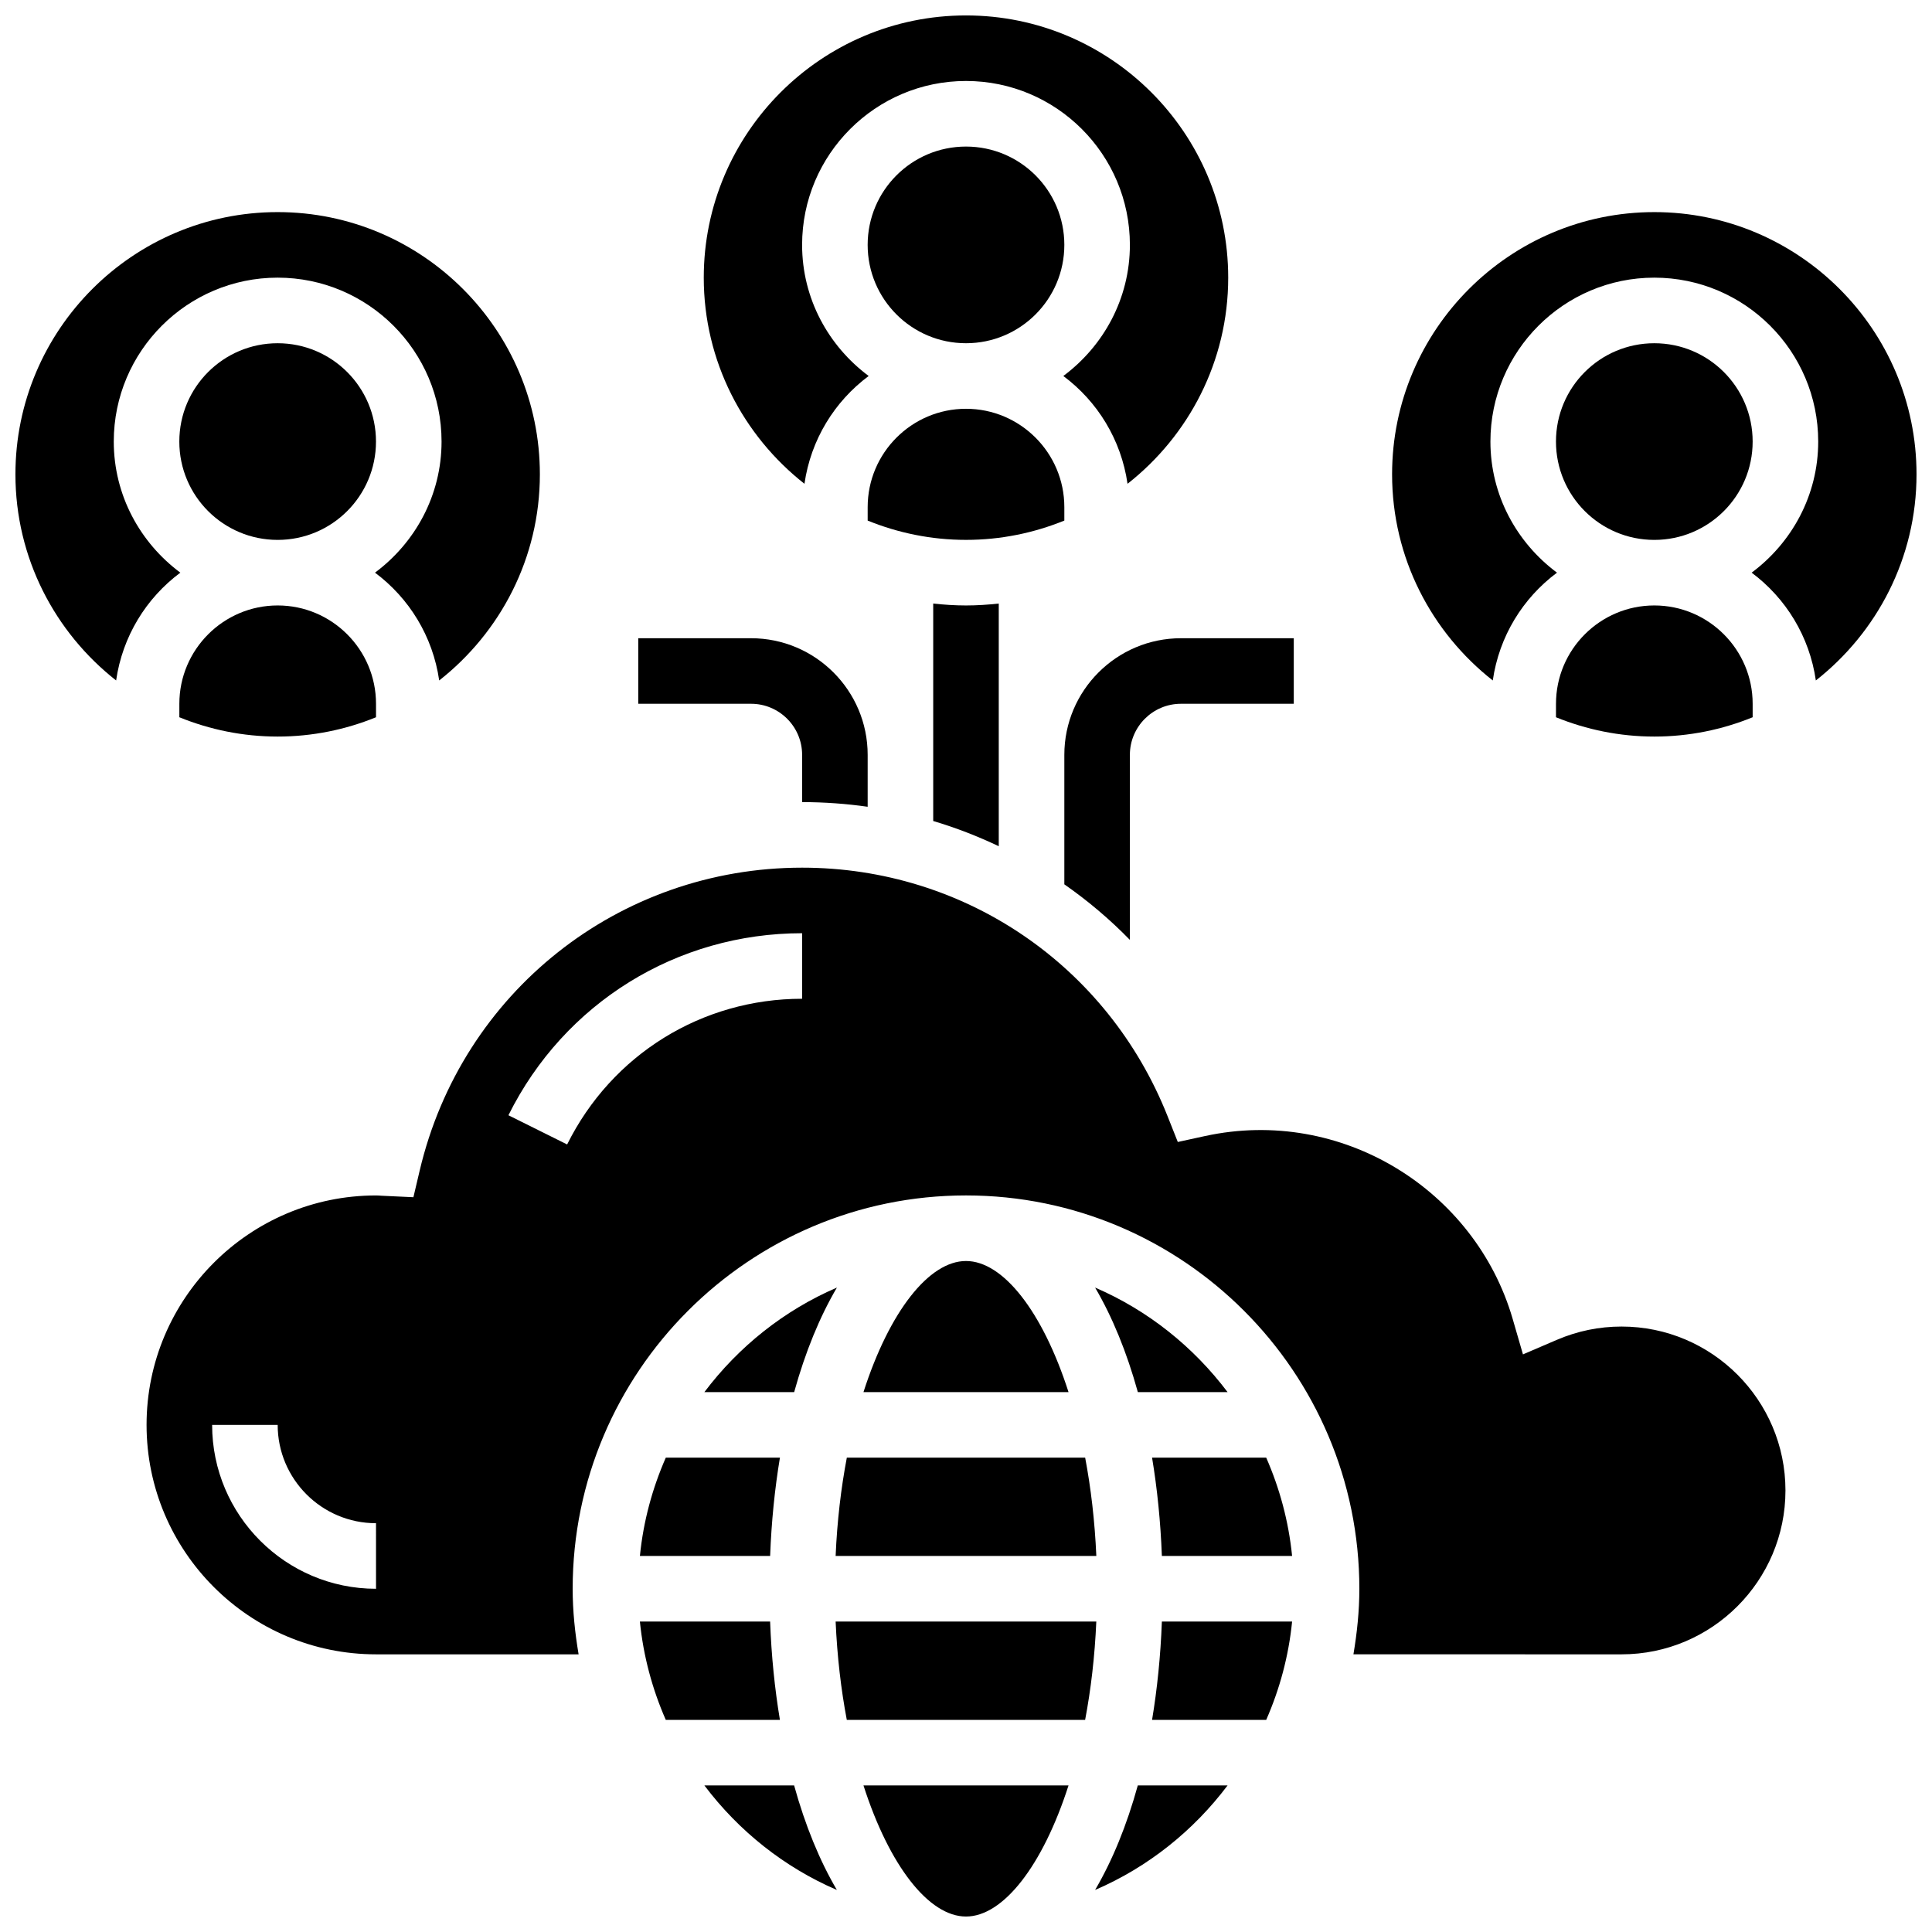
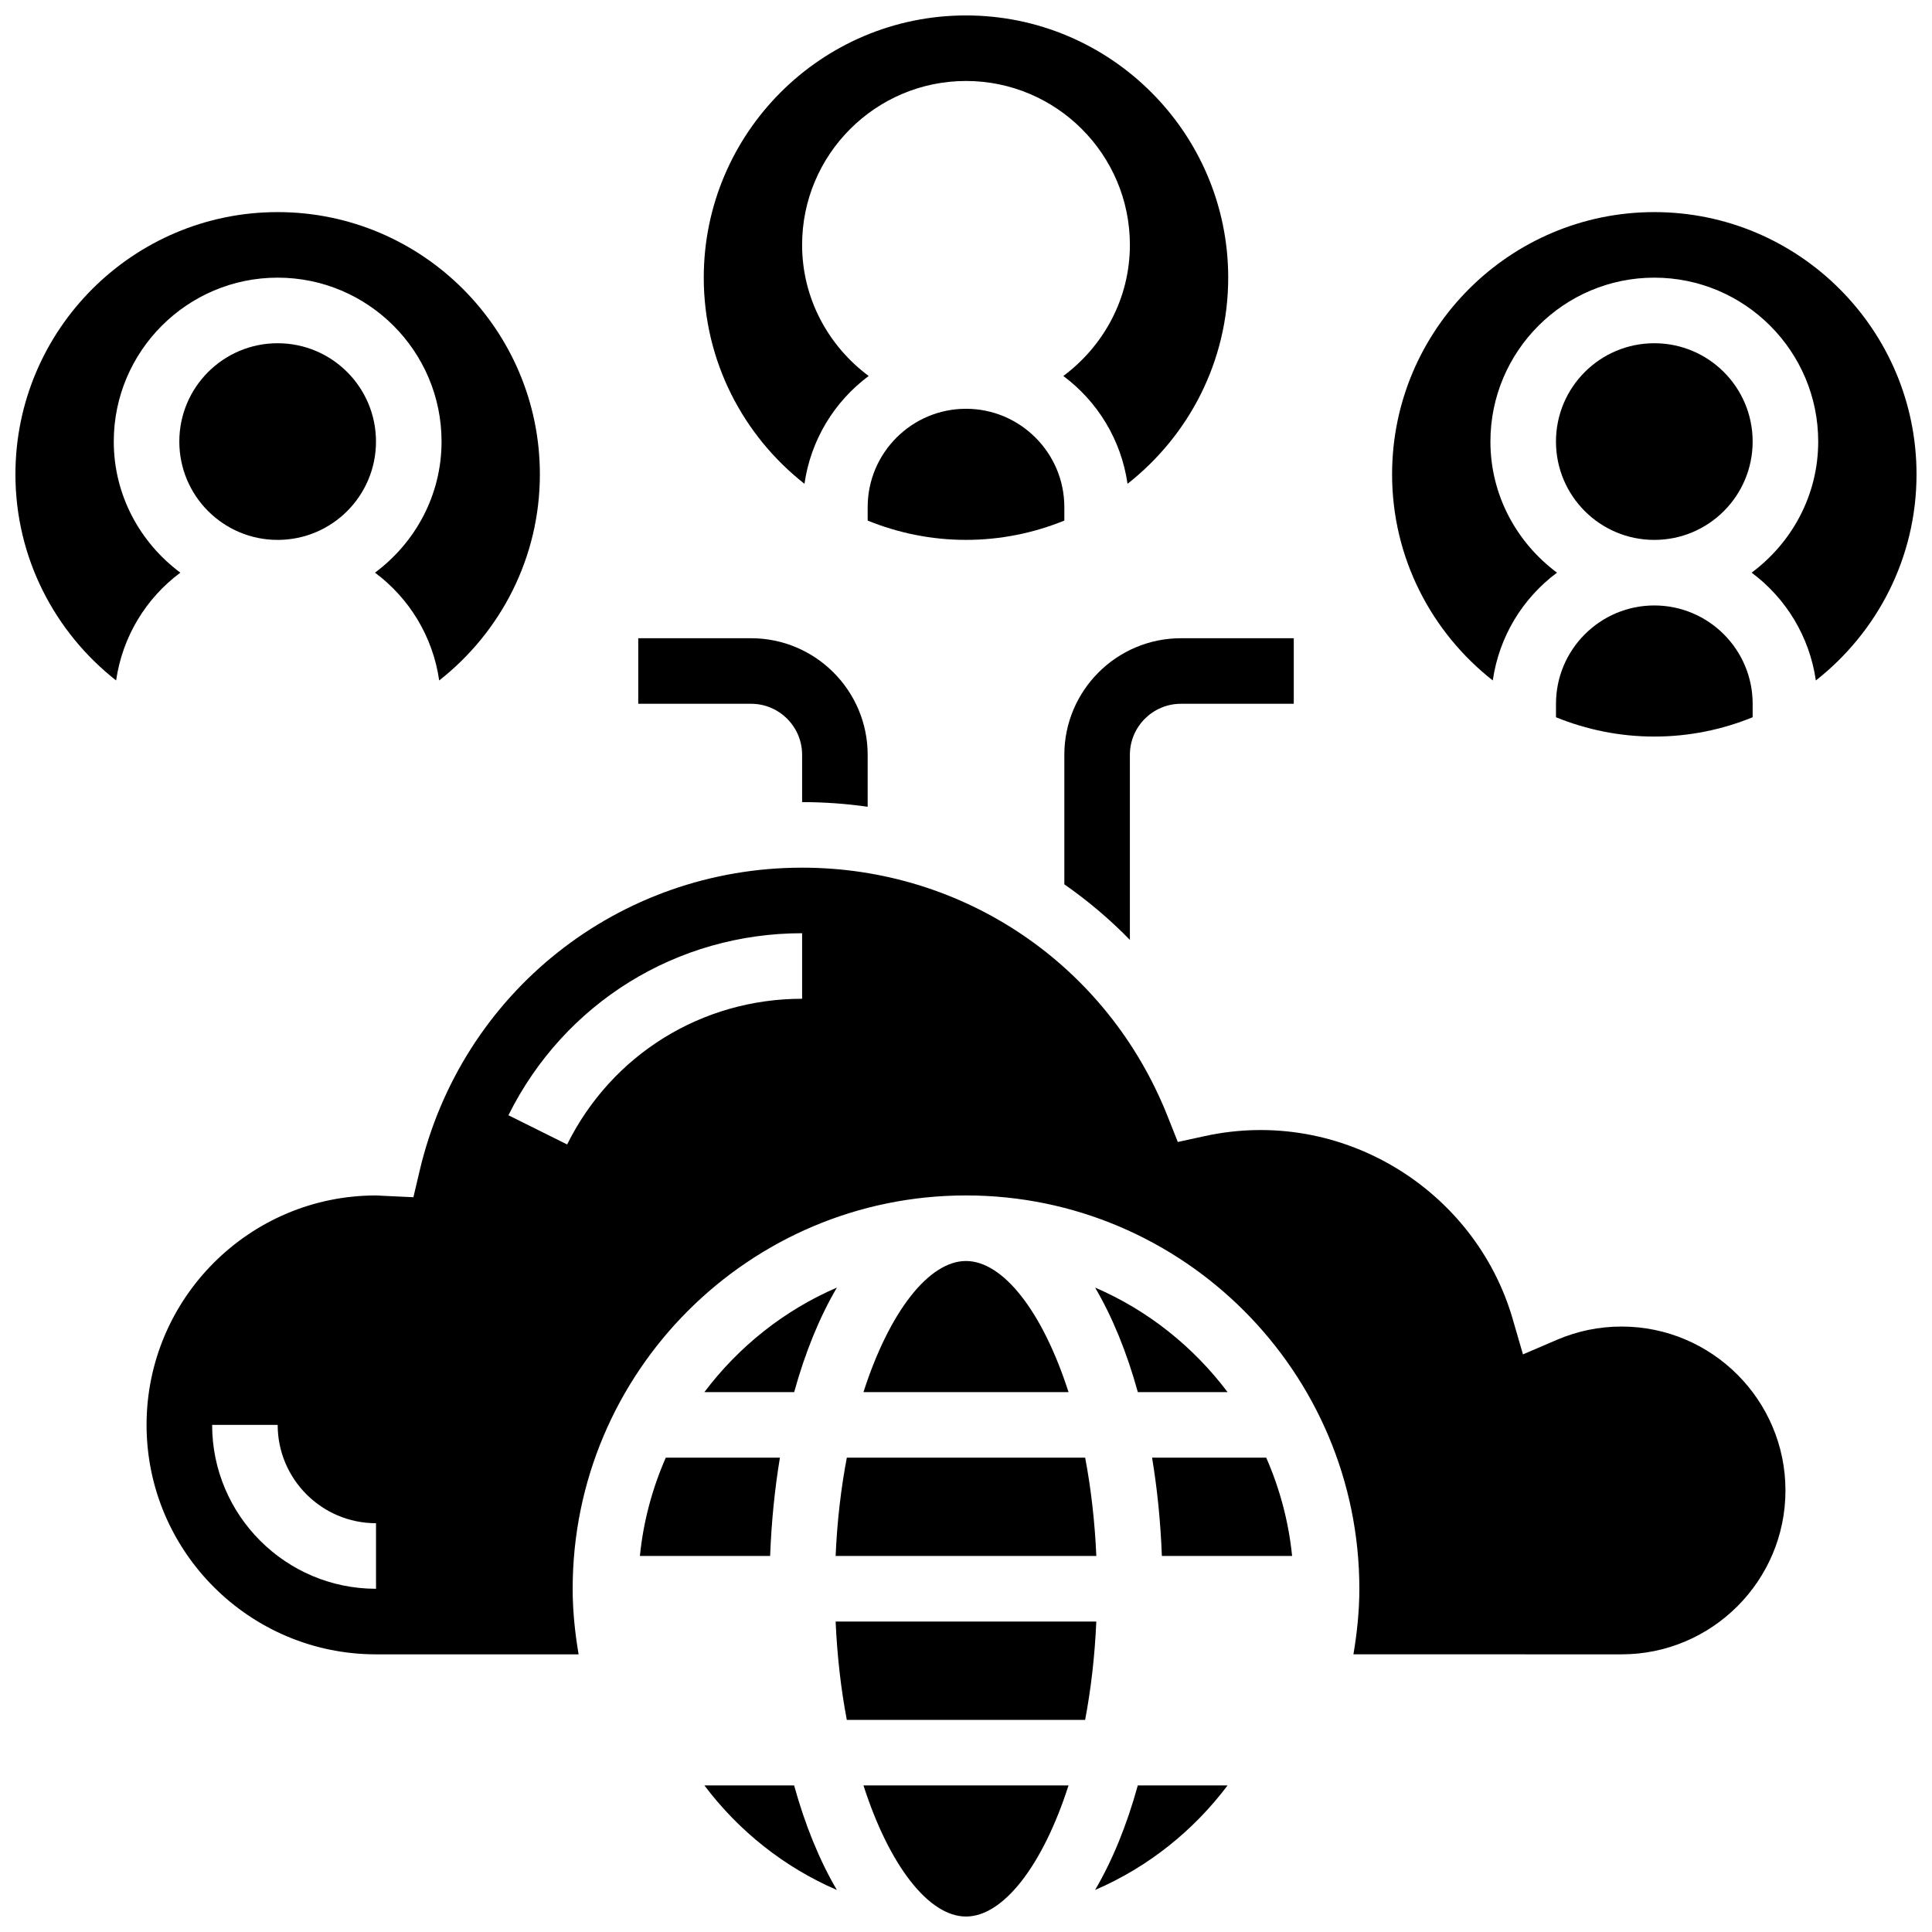
<svg xmlns="http://www.w3.org/2000/svg" width="800px" height="800px" version="1.1" viewBox="144 144 512 512">
  <defs>
    <clipPath id="d">
      <path d="m372 617h56v34.902h-56z" />
    </clipPath>
    <clipPath id="c">
      <path d="m330 148.09h140v124.91h-140z" />
    </clipPath>
    <clipPath id="b">
      <path d="m148.09 200h139.91v125h-139.91z" />
    </clipPath>
    <clipPath id="a">
      <path d="m512 200h139.9v125h-139.9z" />
    </clipPath>
  </defs>
  <path d="m356.57 344.04v12.527c5.879 0 11.684 0.426 17.371 1.234v-13.758c0-17.043-13.863-30.906-30.902-30.906h-29.898v17.371h29.898c7.461 0 13.531 6.07 13.531 13.531z" />
-   <path d="m391.31 303.95v57.625c5.992 1.773 11.777 4.031 17.371 6.68v-64.305c-2.875 0.305-5.766 0.504-8.684 0.504-2.922 0-5.812-0.199-8.688-0.504z" />
  <path d="m443.43 344.04c0-7.461 6.074-13.531 13.535-13.531h29.898v-17.371h-29.898c-17.043 0-30.906 13.863-30.906 30.902v34.32c6.227 4.344 12.047 9.25 17.371 14.723z" />
  <path d="m434.21 644.86c14.004-6.027 26.051-15.672 35.109-27.699h-23.793c-2.926 10.605-6.758 19.949-11.316 27.699z" />
  <path d="m365.45 573.73c0.41 9.258 1.434 18.008 2.961 26.059h63.16c1.527-8.051 2.562-16.801 2.961-26.059z" />
-   <path d="m449.31 599.79h30.246c3.562-8.121 5.949-16.867 6.863-26.059h-34.512c-0.34 9.137-1.234 17.84-2.598 26.059z" />
  <g clip-path="url(#d)">
    <path d="m400 651.9c9.824 0 20.309-13.387 27.172-34.746h-54.344c6.863 21.359 17.348 34.746 27.172 34.746z" />
  </g>
  <path d="m330.67 617.16c9.07 12.031 21.109 21.672 35.109 27.699-4.559-7.75-8.391-17.086-11.328-27.699z" />
  <path d="m313.58 556.35h34.512c0.348-9.137 1.234-17.844 2.598-26.059h-30.246c-3.562 8.121-5.953 16.871-6.863 26.059z" />
  <path d="m573.73 495.55c-5.926 0-11.676 1.18-17.113 3.508l-9.016 3.867-2.734-9.426c-9.945-34.18-45.352-56.312-81.539-48.434l-7.199 1.57-2.719-6.856c-15.883-39.996-53.887-65.84-96.84-65.84-48.566 0-90.242 33.027-101.36 80.324l-1.652 7.012-8.52-0.398c-0.469-0.039-0.922-0.07-1.391-0.07-33.52 0-60.805 27.273-60.805 60.805s27.285 60.805 60.805 60.805h53.691c-0.957-5.664-1.574-11.441-1.574-17.375 0-57.477 46.758-104.24 104.24-104.24 57.477 0 104.24 46.758 104.24 104.24 0 5.934-0.617 11.711-1.57 17.371l71.059 0.004c23.949 0 43.434-19.484 43.434-43.434-0.004-23.949-19.484-43.434-43.434-43.434zm-330.08 69.492c-23.949 0-43.434-19.484-43.434-43.434h17.371c0 14.367 11.691 26.059 26.059 26.059zm112.92-156.36c-26.582 0-50.441 14.793-62.273 38.609l-15.559-7.738c14.797-29.758 44.617-48.242 77.832-48.242z" />
  <path d="m365.45 556.35h69.09c-0.41-9.258-1.434-18.008-2.961-26.059h-63.16c-1.535 8.055-2.57 16.801-2.969 26.059z" />
  <path d="m400 478.18c-9.824 0-20.309 13.387-27.172 34.746h54.344c-6.863-21.359-17.348-34.746-27.172-34.746z" />
-   <path d="m348.09 573.73h-34.512c0.922 9.191 3.301 17.938 6.863 26.059h30.246c-1.367-8.219-2.262-16.922-2.598-26.059z" />
  <path d="m469.32 512.92c-9.07-12.031-21.109-21.672-35.109-27.699 4.559 7.75 8.391 17.094 11.328 27.699z" />
  <path d="m330.67 512.92h23.793c2.938-10.605 6.766-19.953 11.328-27.699-14.004 6.027-26.051 15.668-35.121 27.699z" />
  <path d="m449.31 530.29c1.363 8.219 2.25 16.922 2.598 26.059h34.512c-0.922-9.191-3.301-17.938-6.863-26.059z" />
-   <path d="m426.06 208.9c0 14.391-11.668 26.059-26.059 26.059-14.395 0-26.062-11.668-26.062-26.059 0-14.391 11.668-26.059 26.062-26.059 14.391 0 26.059 11.668 26.059 26.059" />
  <path d="m426.06 278.39c0-14.367-11.691-26.059-26.059-26.059s-26.059 11.691-26.059 26.059v3.57c8.051 3.273 16.84 5.113 26.059 5.113 9.215 0 18.008-1.84 26.059-5.117z" />
  <g clip-path="url(#c)">
    <path d="m357.19 272.21c1.684-11.684 7.957-21.82 17.016-28.57-10.641-7.922-17.641-20.492-17.641-34.746 0-23.949 19.484-43.434 43.434-43.434s43.434 19.484 43.434 43.434c0 14.254-7 26.824-17.641 34.746 9.059 6.75 15.332 16.887 17.016 28.57 16.215-12.734 26.68-32.461 26.68-54.629 0-38.316-31.176-69.492-69.492-69.492s-69.492 31.176-69.492 69.492c0.004 22.168 10.473 41.895 26.688 54.629z" />
  </g>
  <g clip-path="url(#b)">
    <path d="m191.79 295.76c-10.641-7.922-17.641-20.492-17.641-34.746 0-23.949 19.484-43.434 43.434-43.434 23.949 0 43.434 19.484 43.434 43.434 0 14.254-7 26.824-17.641 34.746 9.059 6.75 15.332 16.887 17.016 28.57 16.215-12.734 26.68-32.461 26.68-54.629 0-38.316-31.176-69.492-69.492-69.492-38.316 0-69.492 31.176-69.492 69.492 0 22.168 10.469 41.895 26.684 54.629 1.691-11.684 7.953-21.82 17.02-28.57z" />
  </g>
  <path d="m243.64 261.02c0 14.395-11.668 26.059-26.059 26.059-14.395 0-26.059-11.664-26.059-26.059 0-14.391 11.664-26.059 26.059-26.059 14.391 0 26.059 11.668 26.059 26.059" />
-   <path d="m191.53 334.08c8.051 3.273 16.84 5.117 26.059 5.117 9.215 0 18.008-1.84 26.059-5.117v-3.57c0-14.367-11.691-26.059-26.059-26.059-14.367 0-26.059 11.691-26.059 26.059z" />
  <path d="m556.35 334.08c8.055 3.273 16.844 5.117 26.062 5.117 9.215 0 18.008-1.84 26.059-5.117v-3.57c0-14.367-11.691-26.059-26.059-26.059-14.367 0-26.059 11.691-26.059 26.059z" />
  <path d="m608.47 261.02c0 14.395-11.668 26.059-26.059 26.059-14.395 0-26.062-11.664-26.062-26.059 0-14.391 11.668-26.059 26.062-26.059 14.391 0 26.059 11.668 26.059 26.059" />
  <g clip-path="url(#a)">
    <path d="m582.41 200.21c-38.316 0-69.492 31.176-69.492 69.492 0 22.168 10.469 41.895 26.684 54.629 1.684-11.684 7.957-21.82 17.016-28.57-10.641-7.922-17.641-20.492-17.641-34.746 0-23.949 19.484-43.434 43.434-43.434 23.949 0 43.434 19.484 43.434 43.434 0 14.254-7 26.824-17.641 34.746 9.059 6.75 15.332 16.887 17.016 28.57 16.215-12.734 26.68-32.461 26.68-54.629 0-38.316-31.176-69.492-69.488-69.492z" />
  </g>
</svg>